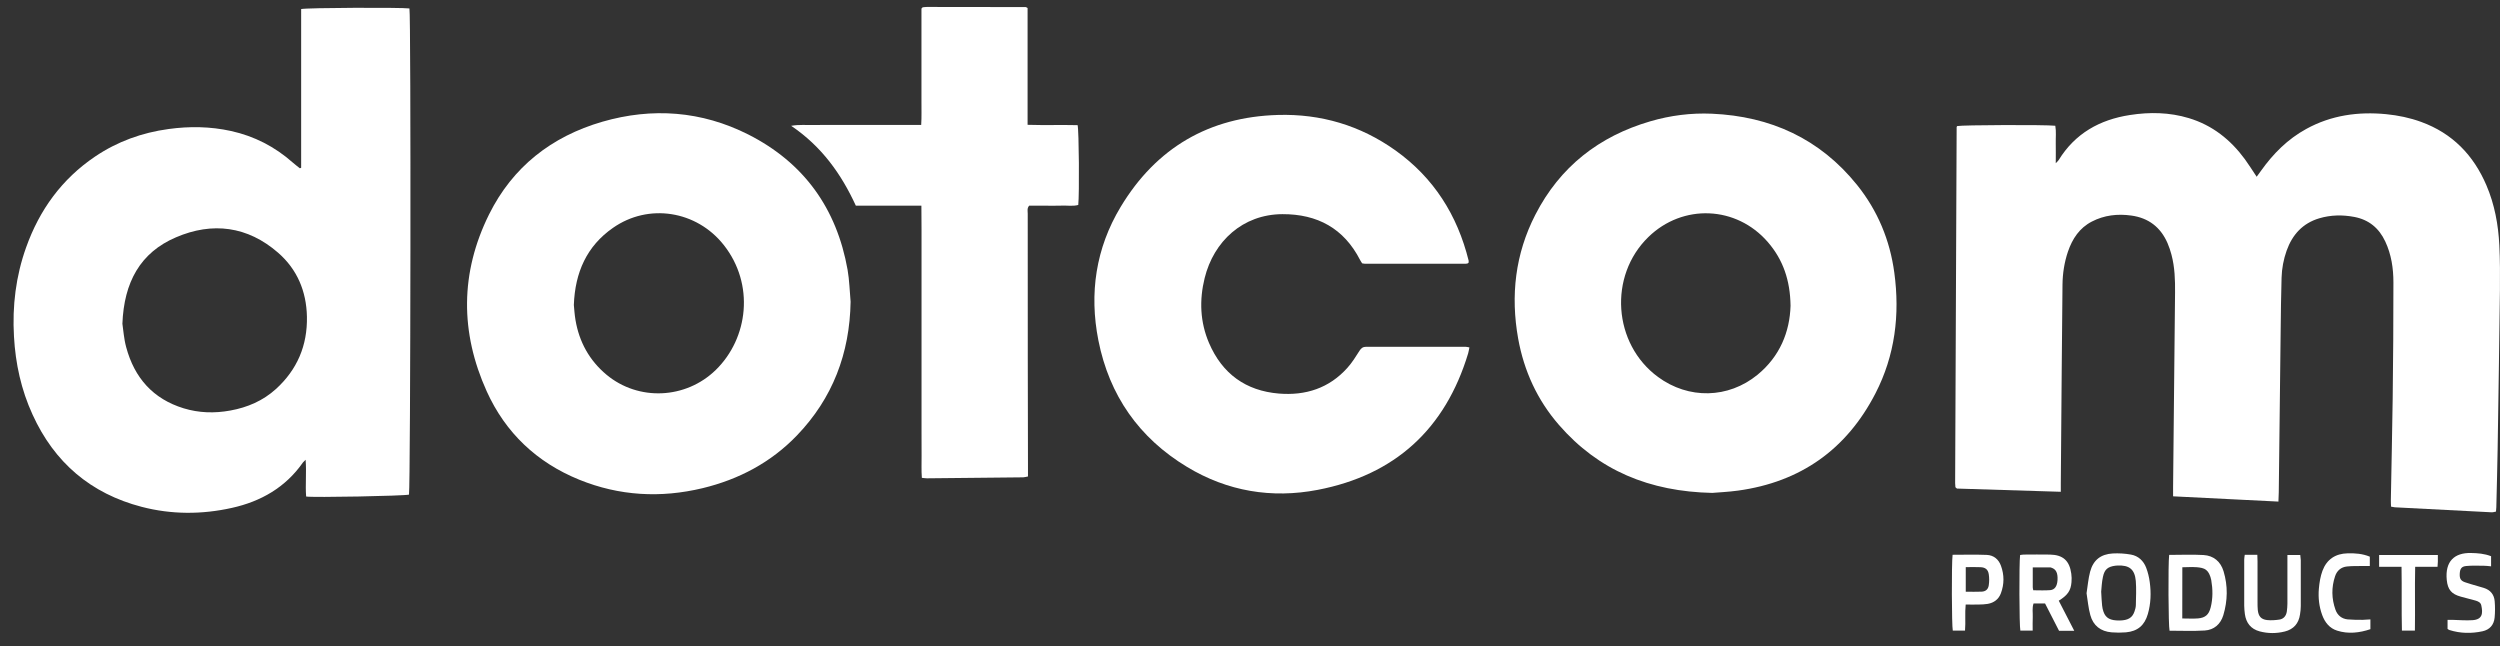
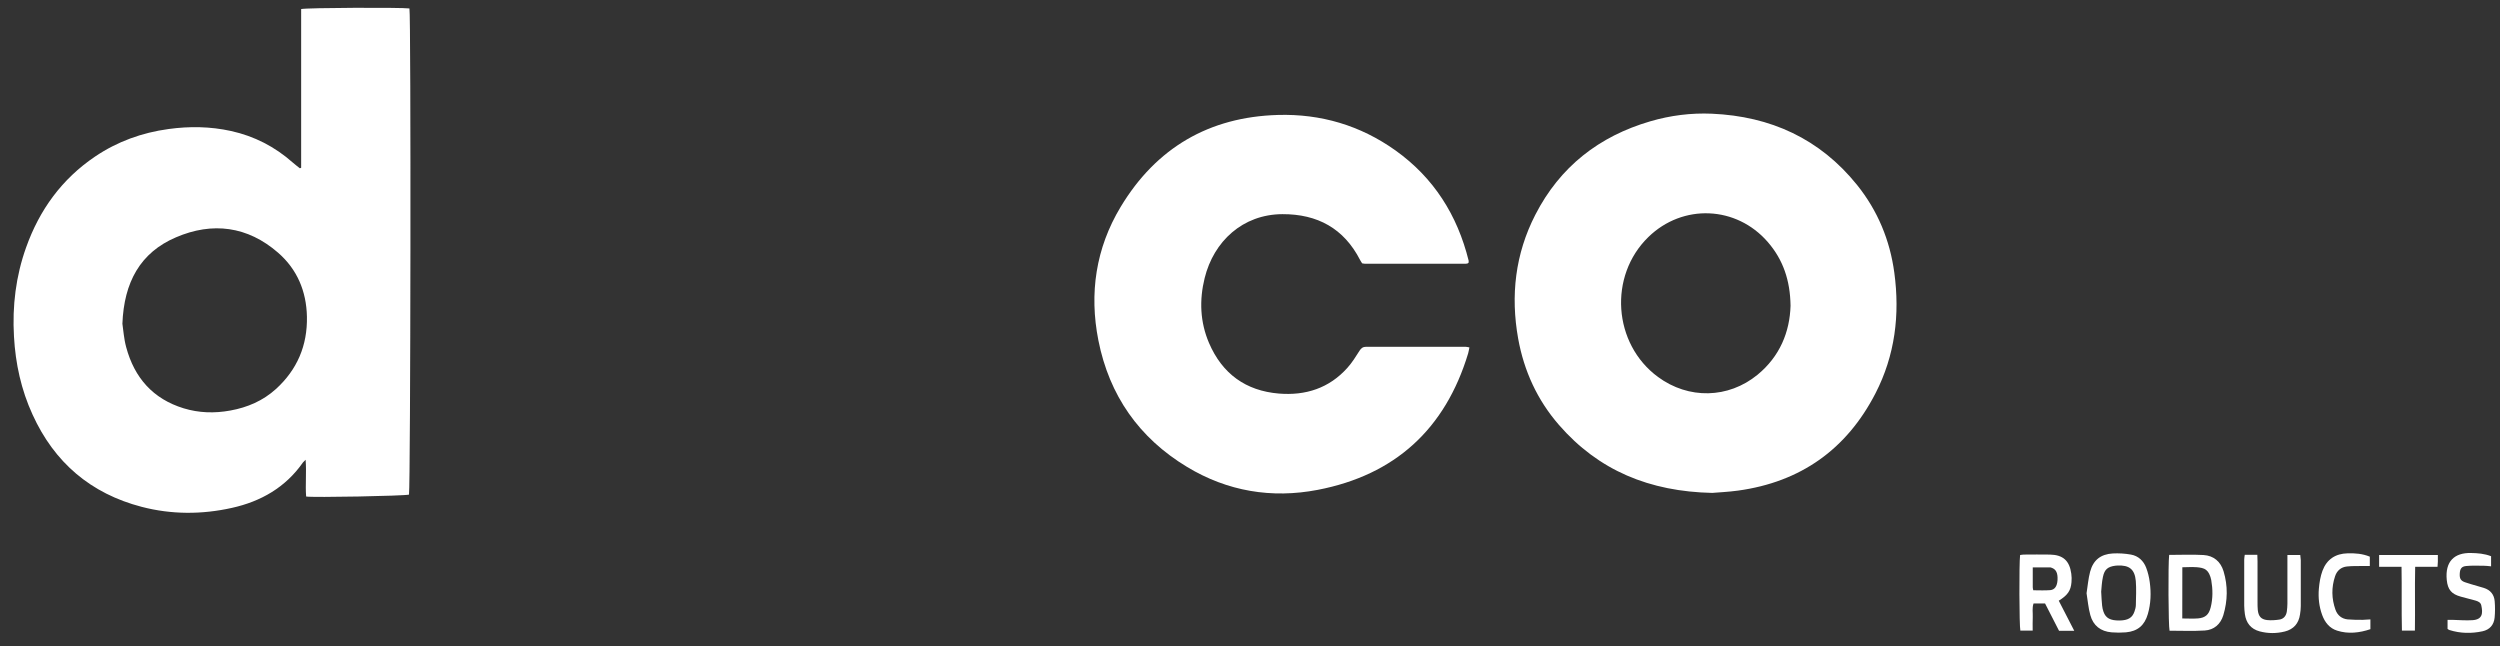
<svg xmlns="http://www.w3.org/2000/svg" fill="none" viewBox="0 0 178 46" height="46" width="178">
  <rect x="0" y="0" width="178" height="46" fill="#333333" stroke="none" />
-   <path fill="white" d="M154.724 35.338C154.724 35.076 154.724 34.875 154.724 34.674C154.771 30.063 154.817 25.448 154.864 20.837C154.873 19.934 154.845 19.031 154.612 18.146C154.537 17.86 154.444 17.579 154.327 17.308C153.833 16.175 152.974 15.515 151.746 15.347C150.766 15.211 149.819 15.319 148.937 15.777C148.055 16.232 147.551 17.004 147.238 17.916C146.981 18.675 146.86 19.461 146.85 20.257C146.827 22.284 146.813 24.306 146.794 26.333C146.771 29.029 146.752 31.725 146.729 34.421C146.729 34.603 146.729 34.786 146.729 35.015C144.209 34.936 141.745 34.861 139.336 34.786C139.266 34.734 139.252 34.725 139.243 34.711C139.234 34.697 139.229 34.683 139.224 34.669C139.215 34.575 139.206 34.482 139.206 34.393C139.243 25.949 139.276 17.505 139.313 9.056C139.313 9.028 139.336 9 139.35 8.976C139.691 8.897 145.604 8.873 146.337 8.953C146.412 9.365 146.36 9.795 146.37 10.226C146.379 10.657 146.37 11.092 146.37 11.621C146.482 11.504 146.538 11.457 146.575 11.401C147.742 9.501 149.497 8.522 151.644 8.19C153.053 7.97 154.463 7.993 155.844 8.41C157.52 8.915 158.813 9.945 159.835 11.335C160.119 11.724 160.371 12.131 160.675 12.585C160.787 12.431 160.885 12.3 160.978 12.168C161.846 10.947 162.878 9.908 164.203 9.182C165.981 8.204 167.895 7.937 169.893 8.129C170.747 8.213 171.582 8.386 172.39 8.681C174.611 9.491 176.114 11.045 177.033 13.194C177.617 14.556 177.878 15.993 177.953 17.462C178.004 18.52 178.004 19.578 177.995 20.641C177.948 24.413 177.892 28.181 177.832 31.954C177.808 33.34 177.771 34.725 177.738 36.115C177.738 36.209 177.724 36.303 177.715 36.424C177.612 36.443 177.51 36.48 177.412 36.476C175.115 36.359 172.814 36.242 170.518 36.12C170.443 36.115 170.369 36.092 170.243 36.073C170.238 35.905 170.224 35.741 170.229 35.577C170.271 33.176 170.327 30.779 170.359 28.378C170.392 25.621 170.415 22.864 170.411 20.107C170.411 19.11 170.266 18.122 169.832 17.196C169.384 16.236 168.66 15.642 167.624 15.445C166.789 15.286 165.953 15.3 165.132 15.543C163.951 15.894 163.214 16.709 162.808 17.846C162.588 18.469 162.467 19.115 162.448 19.77C162.411 21.029 162.397 22.293 162.383 23.557C162.336 27.39 162.294 31.224 162.248 35.057C162.243 35.254 162.234 35.455 162.224 35.713C159.709 35.582 157.249 35.46 154.724 35.338Z" />
  <path fill="white" d="M21.442 11.949C21.442 8.185 21.442 4.408 21.442 0.645C21.825 0.546 28.583 0.523 29.152 0.602C29.269 1.066 29.232 34.472 29.12 35.217C28.774 35.31 22.301 35.437 21.797 35.352C21.732 34.519 21.83 33.672 21.76 32.736C21.652 32.843 21.606 32.881 21.573 32.923C20.331 34.702 18.581 35.703 16.509 36.162C14.367 36.64 12.21 36.64 10.087 36.087C6.46 35.142 3.87 32.932 2.316 29.515C1.508 27.751 1.102 25.893 0.995 23.959C0.869 21.788 1.126 19.667 1.859 17.617C2.811 14.94 4.407 12.744 6.768 11.148C8.355 10.076 10.11 9.444 12 9.187C13.494 8.981 14.978 9.004 16.448 9.327C18.105 9.692 19.571 10.446 20.845 11.574C21.008 11.719 21.181 11.846 21.349 11.981C21.358 11.977 21.381 11.967 21.442 11.949ZM8.715 23.051C8.78 23.463 8.817 24.109 8.985 24.722C9.569 26.894 10.89 28.401 13.074 29.071C14.161 29.403 15.272 29.436 16.397 29.23C17.62 29.01 18.726 28.532 19.645 27.699C21.157 26.323 21.895 24.601 21.853 22.546C21.816 20.734 21.157 19.176 19.804 17.996C17.634 16.105 15.127 15.782 12.533 16.896C9.984 17.982 8.827 20.098 8.715 23.051Z" />
-   <path fill="white" d="M60.563 21.483C60.502 25.158 59.284 28.364 56.736 31.009C54.887 32.932 52.6 34.135 50.024 34.758C47.042 35.474 44.097 35.315 41.24 34.154C38.225 32.928 35.994 30.821 34.655 27.863C32.755 23.66 32.765 19.414 34.818 15.272C36.498 11.883 39.275 9.716 42.888 8.667C46.449 7.638 49.954 7.9 53.277 9.575C57.235 11.579 59.573 14.837 60.348 19.208C60.479 19.957 60.493 20.725 60.563 21.483ZM40.858 21.717C40.886 22.008 40.909 22.396 40.974 22.78C41.236 24.343 41.964 25.663 43.182 26.679C45.459 28.575 48.834 28.42 50.967 26.337C53.282 24.072 53.739 20.238 51.532 17.444C49.599 14.996 46.178 14.448 43.639 16.227C41.786 17.519 40.942 19.382 40.858 21.717Z" />
  <path fill="white" d="M121.909 35.095C117.452 34.997 113.821 33.508 110.993 30.25C109.457 28.481 108.51 26.417 108.094 24.114C107.544 21.043 107.884 18.08 109.313 15.295C111.063 11.878 113.849 9.702 117.508 8.635C118.936 8.218 120.402 8.031 121.886 8.096C126.063 8.279 129.573 9.875 132.224 13.17C133.69 14.996 134.562 17.093 134.875 19.414C135.281 22.405 134.926 25.303 133.535 28.004C131.477 32.001 128.201 34.318 123.748 34.931C123.072 35.025 122.39 35.053 121.909 35.095ZM127.487 21.773C127.463 19.953 126.95 18.483 125.867 17.233C123.627 14.649 119.819 14.49 117.368 16.873C114.512 19.648 114.843 24.484 118.054 26.843C120.229 28.439 123.048 28.387 125.134 26.684C126.726 25.378 127.431 23.636 127.487 21.773Z" />
  <path fill="white" d="M104.622 24.736C104.589 24.891 104.57 25.027 104.533 25.158C102.904 30.55 99.32 33.822 93.812 34.88C90.541 35.507 87.395 34.983 84.52 33.246C81.099 31.182 78.98 28.153 78.205 24.236C77.542 20.884 78.023 17.664 79.792 14.729C82.322 10.526 86.088 8.326 90.984 8.185C94.036 8.096 96.855 8.925 99.362 10.713C102.087 12.66 103.763 15.319 104.566 18.553C104.575 18.595 104.566 18.647 104.566 18.694C104.556 18.703 104.547 18.717 104.538 18.726C104.528 18.736 104.514 18.75 104.5 18.754C104.454 18.764 104.407 18.778 104.365 18.778C101.971 18.778 99.576 18.778 97.182 18.778C97.121 18.778 97.061 18.759 96.986 18.75C96.939 18.675 96.883 18.6 96.841 18.516C95.684 16.259 93.798 15.239 91.306 15.248C88.478 15.262 86.419 17.182 85.771 19.798C85.383 21.366 85.444 22.93 86.083 24.423C87.022 26.609 88.697 27.826 91.059 28.022C92.954 28.177 94.634 27.643 95.936 26.188C96.267 25.818 96.533 25.392 96.799 24.971C96.921 24.779 97.047 24.69 97.28 24.69C99.642 24.694 102.008 24.694 104.37 24.694C104.44 24.694 104.514 24.718 104.622 24.736Z" />
-   <path fill="white" d="M65.603 14.645C64.777 14.645 64.021 14.645 63.26 14.645C62.5 14.645 61.739 14.645 60.936 14.645C59.9 12.389 58.5 10.423 56.33 8.958C56.936 8.855 57.44 8.915 57.94 8.901C58.439 8.892 58.934 8.897 59.433 8.897C59.947 8.897 60.46 8.897 60.974 8.897C61.487 8.897 62 8.897 62.514 8.897C63.013 8.897 63.508 8.897 64.007 8.897C64.516 8.897 65.029 8.897 65.589 8.897C65.627 8.302 65.603 7.745 65.608 7.193C65.613 6.65 65.608 6.102 65.608 5.559C65.608 4.998 65.608 4.436 65.608 3.879C65.608 3.336 65.608 2.788 65.608 2.245C65.608 1.688 65.608 1.127 65.608 0.612C65.655 0.56 65.664 0.546 65.673 0.537C65.683 0.527 65.697 0.518 65.711 0.518C65.804 0.509 65.897 0.495 65.986 0.495C68.334 0.495 70.681 0.499 73.029 0.504C73.057 0.504 73.08 0.527 73.164 0.57C73.164 3.308 73.164 6.069 73.164 8.887C74.387 8.925 75.563 8.883 76.725 8.911C76.823 9.266 76.856 13.84 76.772 14.593C76.399 14.696 76.011 14.626 75.633 14.64C75.227 14.654 74.826 14.645 74.42 14.645C74.032 14.645 73.645 14.645 73.276 14.645C73.113 14.832 73.174 15.028 73.174 15.206C73.174 18.665 73.174 22.125 73.178 25.584C73.183 28.172 73.188 30.756 73.192 33.344C73.192 33.532 73.192 33.714 73.192 33.925C73.062 33.948 72.959 33.981 72.856 33.986C70.569 34.014 68.287 34.037 66 34.056C65.893 34.056 65.79 34.037 65.636 34.023C65.594 33.485 65.622 32.961 65.617 32.441C65.613 31.898 65.617 31.35 65.613 30.807C65.613 30.278 65.613 29.75 65.613 29.221C65.613 28.678 65.613 28.13 65.613 27.587C65.613 27.058 65.613 26.529 65.613 26C65.613 25.457 65.613 24.91 65.613 24.367C65.613 23.838 65.613 23.309 65.613 22.78C65.613 22.251 65.613 21.722 65.613 21.193C65.613 20.65 65.613 20.102 65.613 19.559C65.613 19.03 65.613 18.502 65.613 17.973C65.613 17.43 65.613 16.882 65.613 16.339C65.603 15.777 65.603 15.248 65.603 14.645Z" />
  <path fill="white" d="M154.444 39.509C155.28 39.509 156.087 39.471 156.89 39.518C157.609 39.56 158.108 39.982 158.318 40.675C158.631 41.714 158.612 42.767 158.299 43.806C158.103 44.447 157.637 44.85 156.979 44.892C156.148 44.943 155.308 44.906 154.472 44.906C154.388 44.564 154.365 40.188 154.444 39.509ZM155.378 44.035C155.77 44.035 156.138 44.059 156.503 44.031C157.025 43.984 157.273 43.759 157.403 43.239C157.562 42.598 157.553 41.948 157.441 41.302C157.417 41.152 157.361 41.002 157.296 40.862C157.193 40.642 157.011 40.492 156.773 40.44C156.316 40.337 155.858 40.38 155.382 40.389C155.378 41.625 155.378 42.814 155.378 44.035Z" />
  <path fill="white" d="M148.563 42.238C148.647 41.714 148.685 41.199 148.816 40.707C149.04 39.874 149.572 39.457 150.43 39.406C150.86 39.383 151.298 39.411 151.723 39.486C152.246 39.579 152.615 39.925 152.806 40.417C152.932 40.745 153.016 41.1 153.063 41.451C153.165 42.21 153.142 42.973 152.927 43.717C152.694 44.527 152.199 44.948 151.364 45.023C151.028 45.051 150.682 45.051 150.346 45.023C149.567 44.957 149.035 44.545 148.83 43.792C148.689 43.282 148.647 42.753 148.563 42.238ZM149.604 42.126C149.628 42.523 149.637 42.818 149.67 43.113C149.684 43.268 149.721 43.422 149.772 43.567C149.936 44.017 150.258 44.185 150.906 44.18C151.508 44.171 151.821 43.993 151.975 43.539C152.027 43.394 152.069 43.239 152.073 43.085C152.083 42.509 152.115 41.934 152.069 41.362C151.994 40.529 151.597 40.225 150.762 40.267C150.715 40.272 150.668 40.272 150.622 40.276C150.08 40.347 149.842 40.534 149.73 41.072C149.646 41.451 149.632 41.84 149.604 42.126Z" />
  <path fill="white" d="M146.584 42.771C146.953 43.488 147.308 44.176 147.686 44.911C147.294 44.911 146.963 44.911 146.603 44.911C146.276 44.269 145.94 43.623 145.609 42.968C145.329 42.968 145.068 42.968 144.788 42.968C144.676 43.291 144.746 43.614 144.732 43.937C144.718 44.246 144.727 44.555 144.727 44.901C144.414 44.901 144.134 44.901 143.849 44.901C143.77 44.555 143.756 40.094 143.831 39.518C143.91 39.509 143.999 39.486 144.088 39.486C144.708 39.481 145.329 39.476 145.954 39.486C146.888 39.504 147.35 39.921 147.476 40.848C147.504 41.049 147.509 41.255 147.49 41.452C147.439 42.06 147.219 42.374 146.584 42.771ZM144.732 40.398C144.732 40.918 144.732 41.367 144.732 41.817C144.732 41.877 144.75 41.934 144.769 42.027C145.18 42.027 145.576 42.051 145.973 42.018C146.304 41.99 146.468 41.732 146.496 41.302C146.524 40.801 146.393 40.529 146.066 40.422C146.038 40.412 146.006 40.398 145.978 40.398C145.581 40.398 145.184 40.398 144.732 40.398Z" />
  <path fill="white" d="M159.826 39.504C160.12 39.504 160.395 39.504 160.722 39.504C160.726 39.668 160.736 39.822 160.736 39.972C160.736 40.937 160.736 41.906 160.736 42.87C160.736 43.057 160.736 43.244 160.754 43.431C160.801 43.876 160.983 44.096 161.412 44.148C161.702 44.18 162 44.157 162.29 44.115C162.598 44.068 162.775 43.848 162.822 43.539C162.85 43.356 162.859 43.169 162.864 42.982C162.869 41.999 162.864 41.021 162.864 40.038C162.864 39.869 162.864 39.701 162.864 39.514C163.195 39.514 163.471 39.514 163.779 39.514C163.793 39.64 163.811 39.762 163.816 39.879C163.821 40.969 163.821 42.06 163.816 43.151C163.816 43.352 163.793 43.553 163.76 43.754C163.667 44.391 163.307 44.803 162.682 44.962C162.084 45.112 161.482 45.112 160.885 44.953C160.26 44.784 159.924 44.353 159.835 43.726C159.807 43.525 159.793 43.324 159.788 43.123C159.784 42.032 159.784 40.941 159.788 39.851C159.788 39.734 159.812 39.626 159.826 39.504Z" />
-   <path fill="white" d="M139.024 39.5C139.845 39.5 140.652 39.476 141.455 39.509C141.945 39.528 142.3 39.818 142.468 40.281C142.706 40.932 142.706 41.592 142.463 42.242C142.305 42.668 141.973 42.916 141.53 42.996C141.32 43.033 141.1 43.038 140.881 43.043C140.587 43.052 140.298 43.043 139.957 43.043C139.892 43.665 139.962 44.265 139.91 44.897C139.607 44.897 139.322 44.897 139.038 44.897C138.963 44.559 138.944 40.16 139.024 39.5ZM139.962 40.38C139.962 40.993 139.962 41.54 139.962 42.13C140.358 42.13 140.727 42.144 141.096 42.126C141.381 42.111 141.558 41.962 141.6 41.671C141.637 41.414 141.642 41.142 141.6 40.885C141.549 40.553 141.362 40.403 141.026 40.384C140.69 40.365 140.349 40.38 139.962 40.38Z" />
  <path fill="white" d="M174.266 44.779C174.266 44.55 174.266 44.353 174.266 44.133C174.392 44.133 174.495 44.133 174.597 44.133C175.078 44.143 175.563 44.19 176.039 44.157C176.754 44.11 176.796 43.67 176.665 43.09C176.623 42.898 176.436 42.809 176.245 42.757C175.899 42.669 175.554 42.58 175.209 42.481C174.546 42.299 174.28 41.985 174.21 41.302C174.075 39.968 174.756 39.35 175.927 39.373C176.408 39.383 176.889 39.415 177.365 39.603C177.365 39.832 177.365 40.057 177.365 40.323C177.178 40.305 177.01 40.281 176.847 40.281C176.427 40.281 176.007 40.258 175.591 40.3C175.255 40.333 175.153 40.501 175.134 40.843C175.115 41.185 175.199 41.349 175.507 41.456C175.801 41.559 176.1 41.639 176.399 41.728C176.548 41.77 176.698 41.812 176.847 41.859C177.314 42.004 177.584 42.331 177.622 42.809C177.654 43.193 177.654 43.591 177.617 43.974C177.566 44.494 177.267 44.836 176.749 44.948C175.96 45.117 175.176 45.102 174.401 44.859C174.369 44.854 174.331 44.822 174.266 44.779Z" />
  <path fill="white" d="M168.773 44.101C168.773 44.363 168.773 44.564 168.773 44.798C167.989 45.06 167.195 45.154 166.402 44.901C165.865 44.733 165.534 44.316 165.342 43.797C165.118 43.188 165.048 42.551 165.104 41.91C165.142 41.48 165.212 41.039 165.361 40.637C165.664 39.827 166.285 39.415 167.153 39.397C167.685 39.383 168.208 39.42 168.731 39.635C168.731 39.851 168.731 40.061 168.731 40.3C168.535 40.3 168.357 40.295 168.175 40.3C167.821 40.305 167.461 40.295 167.107 40.333C166.682 40.375 166.388 40.632 166.257 41.03C165.991 41.826 166.005 42.626 166.285 43.413C166.425 43.806 166.729 44.059 167.153 44.101C167.508 44.133 167.863 44.133 168.222 44.133C168.385 44.129 168.553 44.11 168.773 44.101Z" />
  <path fill="white" d="M170.989 40.356C170.429 40.356 169.925 40.356 169.393 40.356C169.393 40.052 169.393 39.799 169.393 39.514C170.784 39.514 172.156 39.514 173.575 39.514C173.575 39.691 173.58 39.846 173.575 39.996C173.57 40.099 173.561 40.206 173.552 40.356C173.019 40.356 172.515 40.356 171.96 40.356C171.927 41.891 171.965 43.375 171.941 44.901C171.633 44.901 171.353 44.901 171.017 44.901C170.98 43.413 171.017 41.929 170.989 40.356Z" />
</svg>